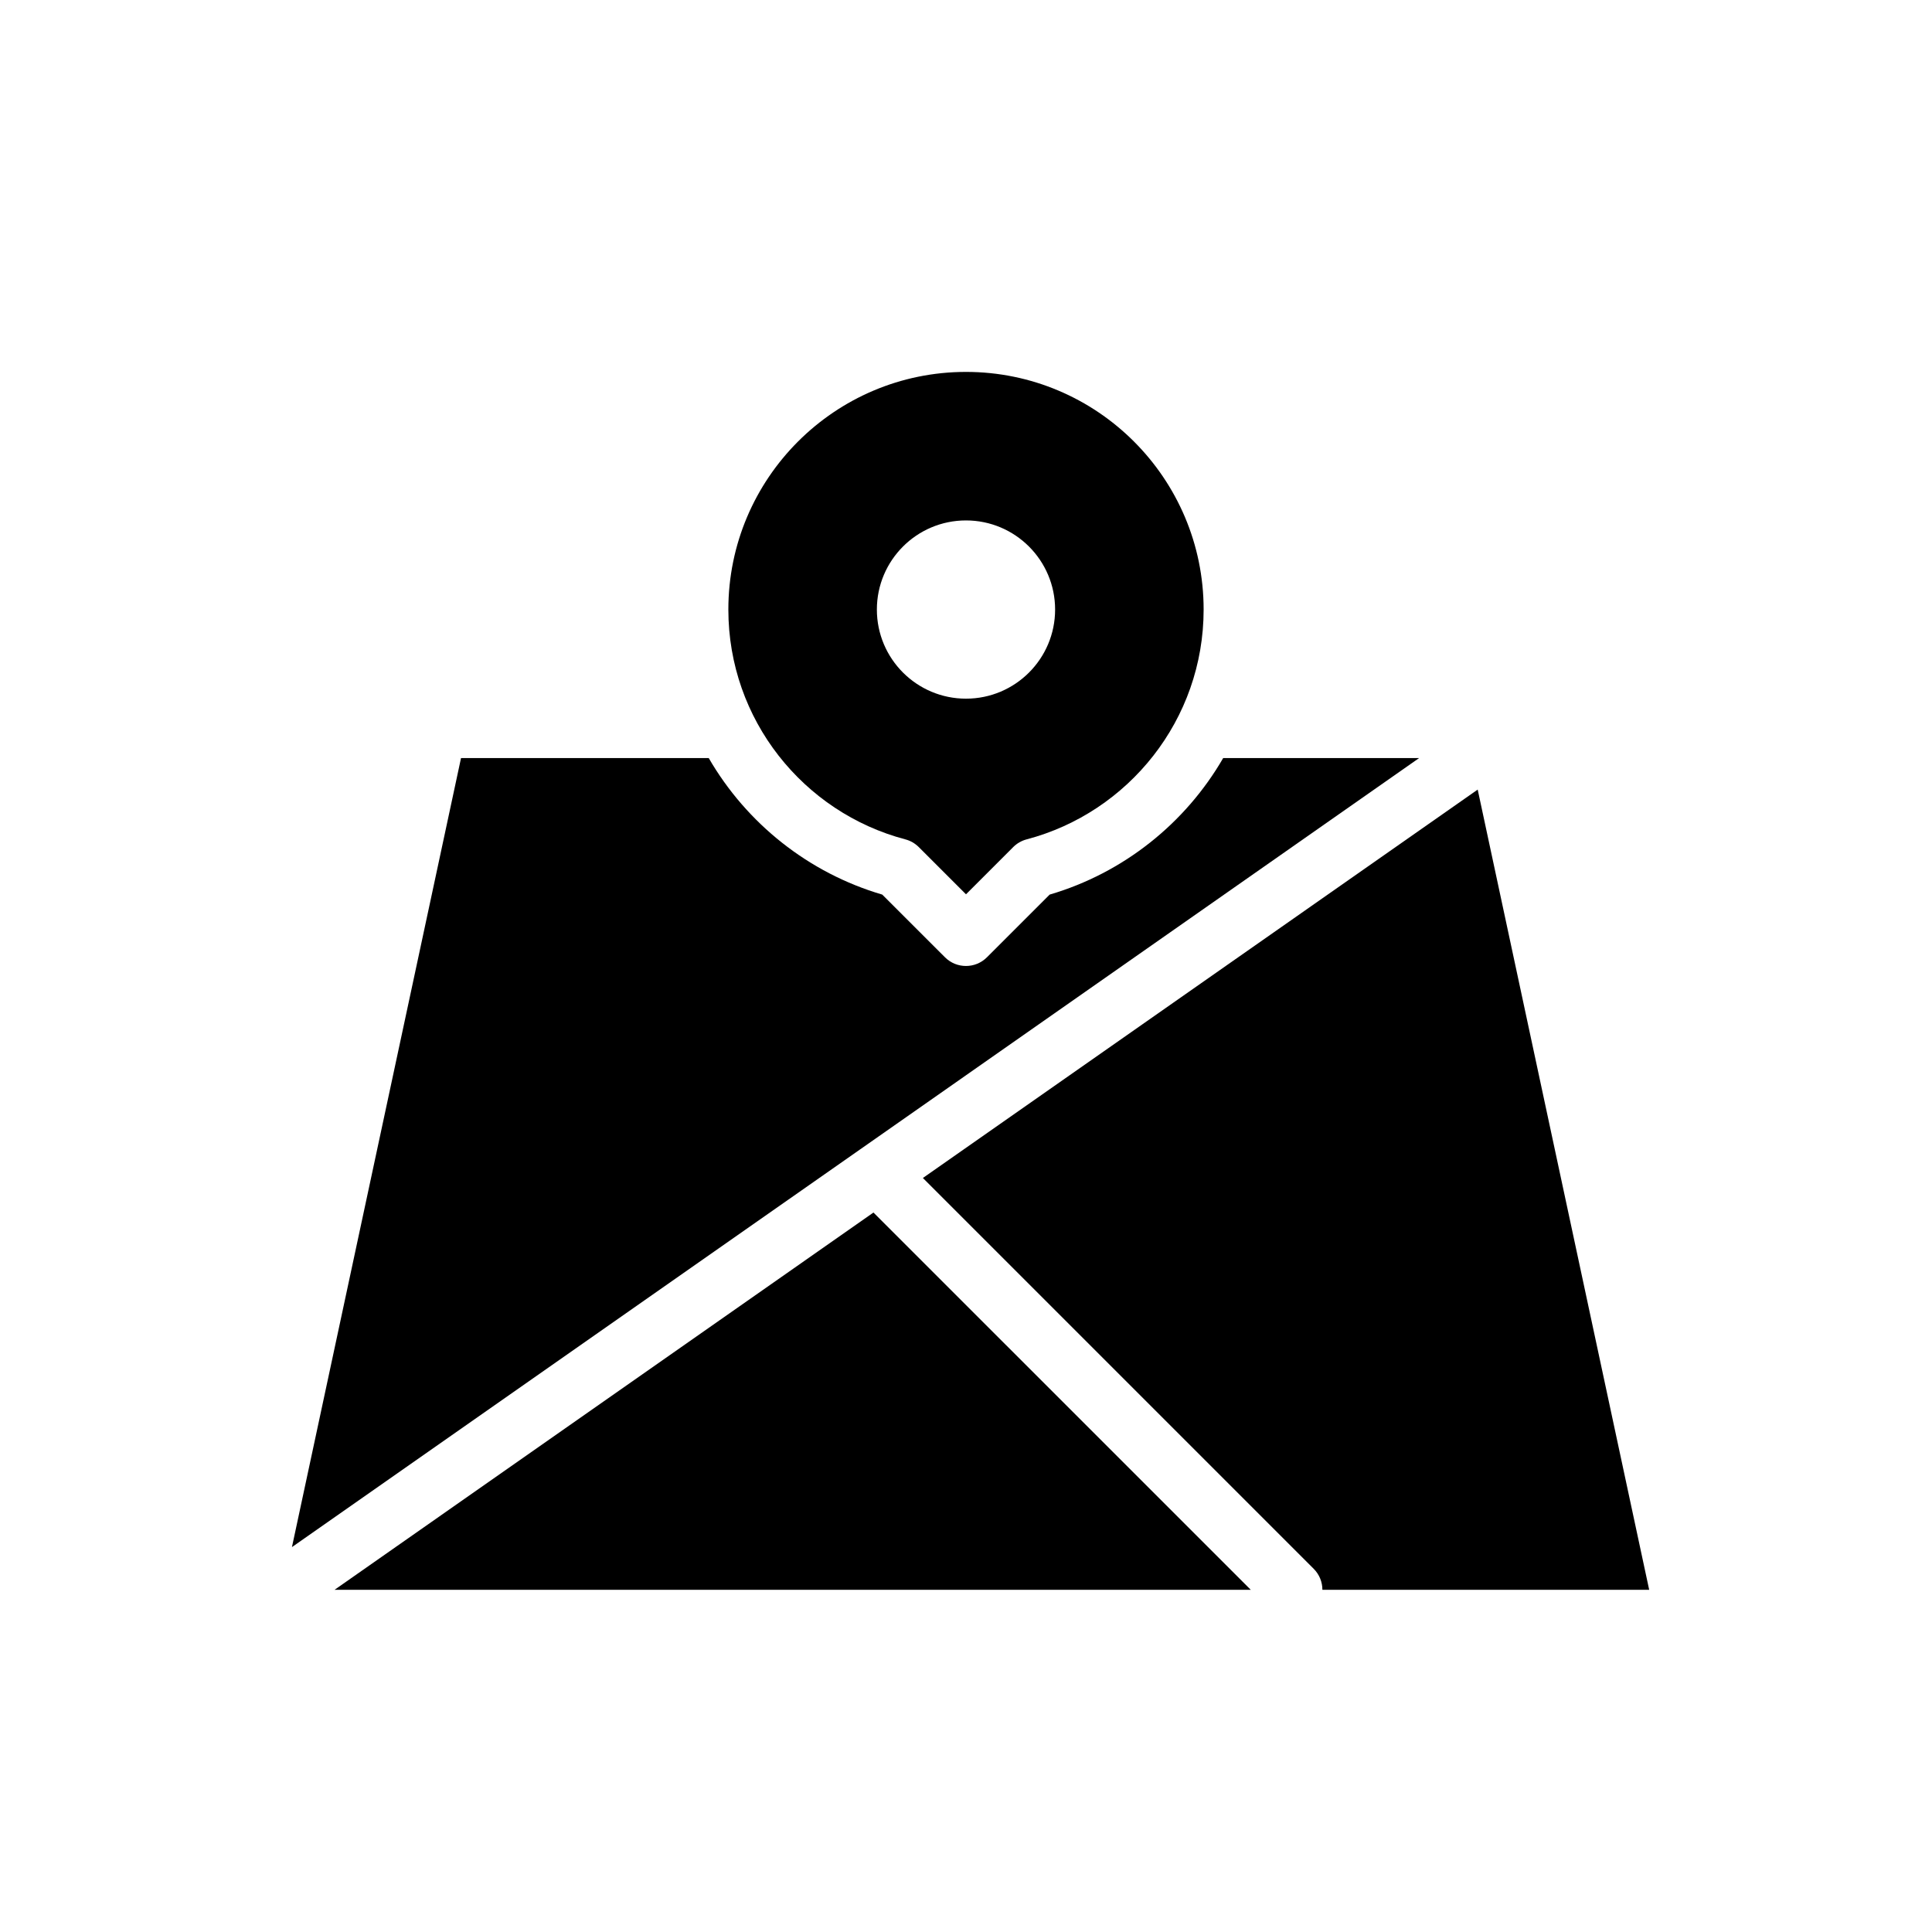
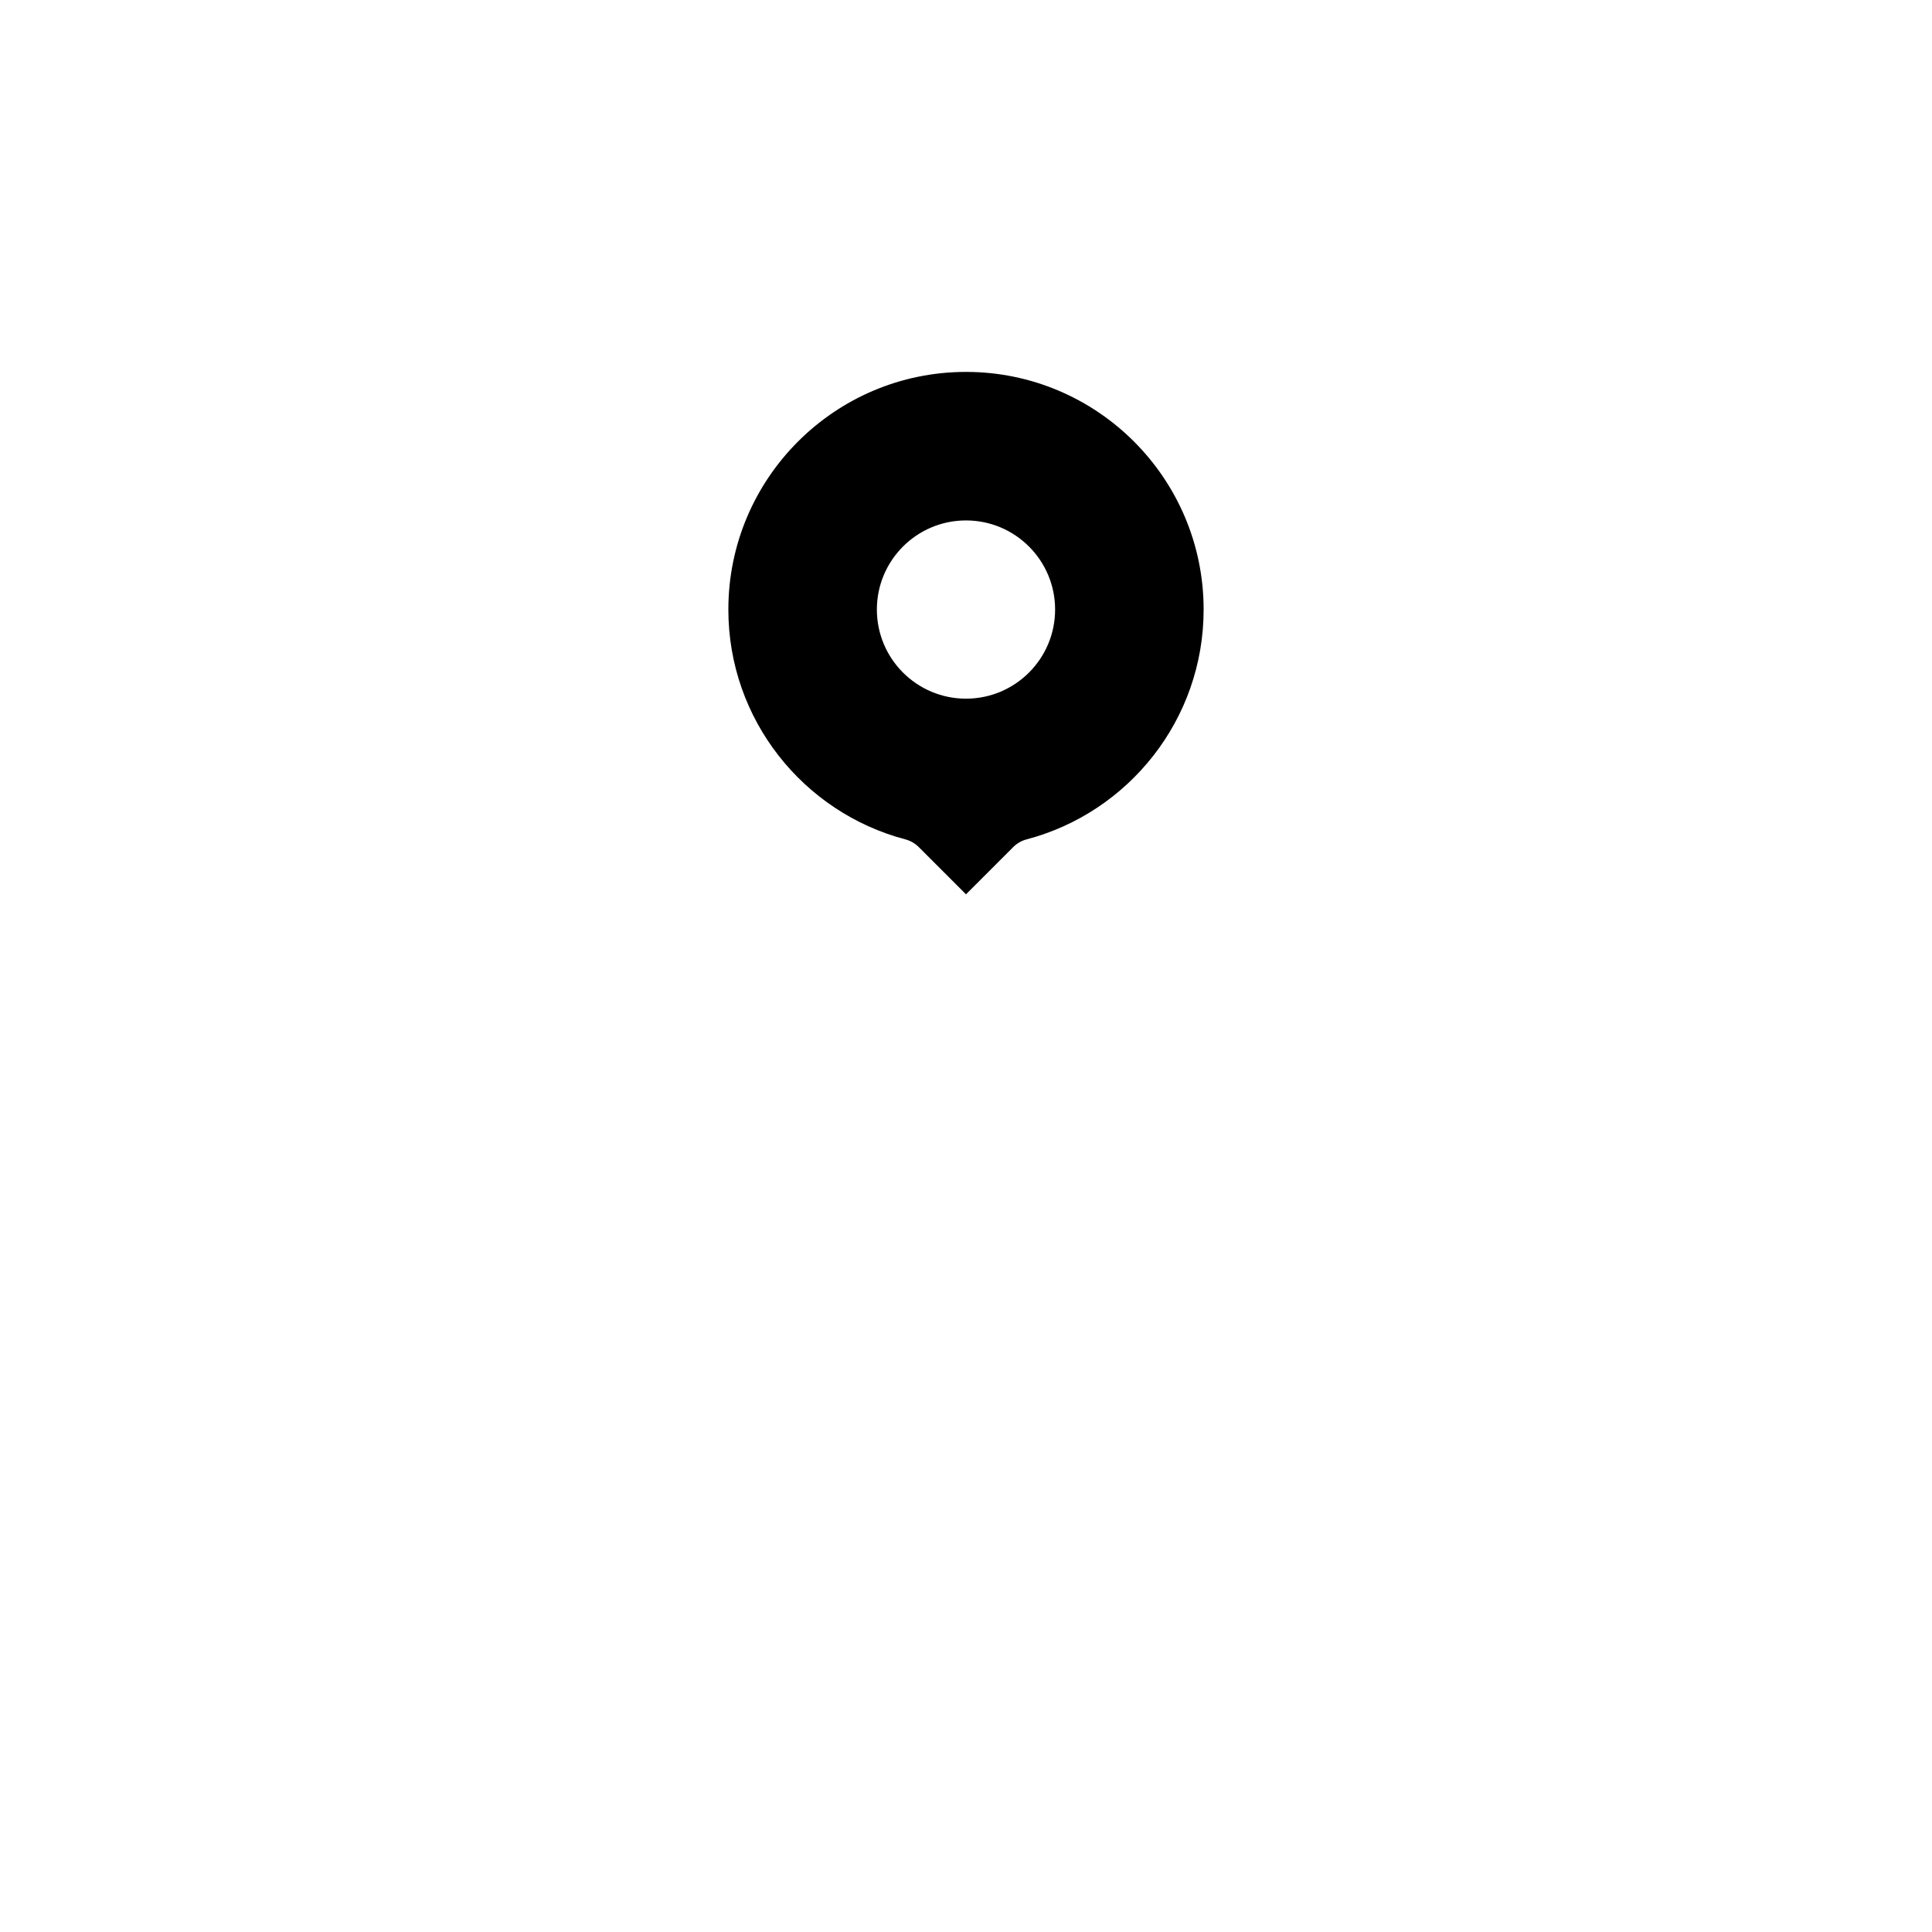
<svg xmlns="http://www.w3.org/2000/svg" fill="#000000" width="800px" height="800px" version="1.1" viewBox="144 144 512 512">
  <g fill-rule="evenodd">
-     <path d="m581.05 565.31-45.445-212.06-147.03 102.93 103.57 103.57c1.535 1.535 2.305 3.551 2.305 5.566zm-105.59 0h-242.79l142.81-99.977zm-143.63-220.42h-65.652l-44.809 209.11 150.43-105.3 0.086-0.062 0.062-0.039 148.14-103.71h-51.926c-10.012 17.301-26.434 30.449-45.988 36.188l-16.617 16.609c-3.07 3.078-8.062 3.078-11.133 0l-16.617-16.609c-19.562-5.746-35.977-18.887-45.988-36.188z" />
    <path d="m387.49 368.49c-0.984-0.984-2.211-1.691-3.559-2.047-26.984-7.109-46.91-31.699-46.91-60.906 0-34.754 28.223-62.977 62.977-62.977s62.977 28.223 62.977 62.977c0 29.207-19.926 53.797-46.91 60.906-1.348 0.355-2.574 1.062-3.559 2.047l-12.508 12.508-12.508-12.508zm12.508-86.57c13.035 0 23.617 10.578 23.617 23.617 0 13.035-10.578 23.617-23.617 23.617-13.035 0-23.617-10.578-23.617-23.617 0-13.035 10.578-23.617 23.617-23.617z" />
  </g>
</svg>